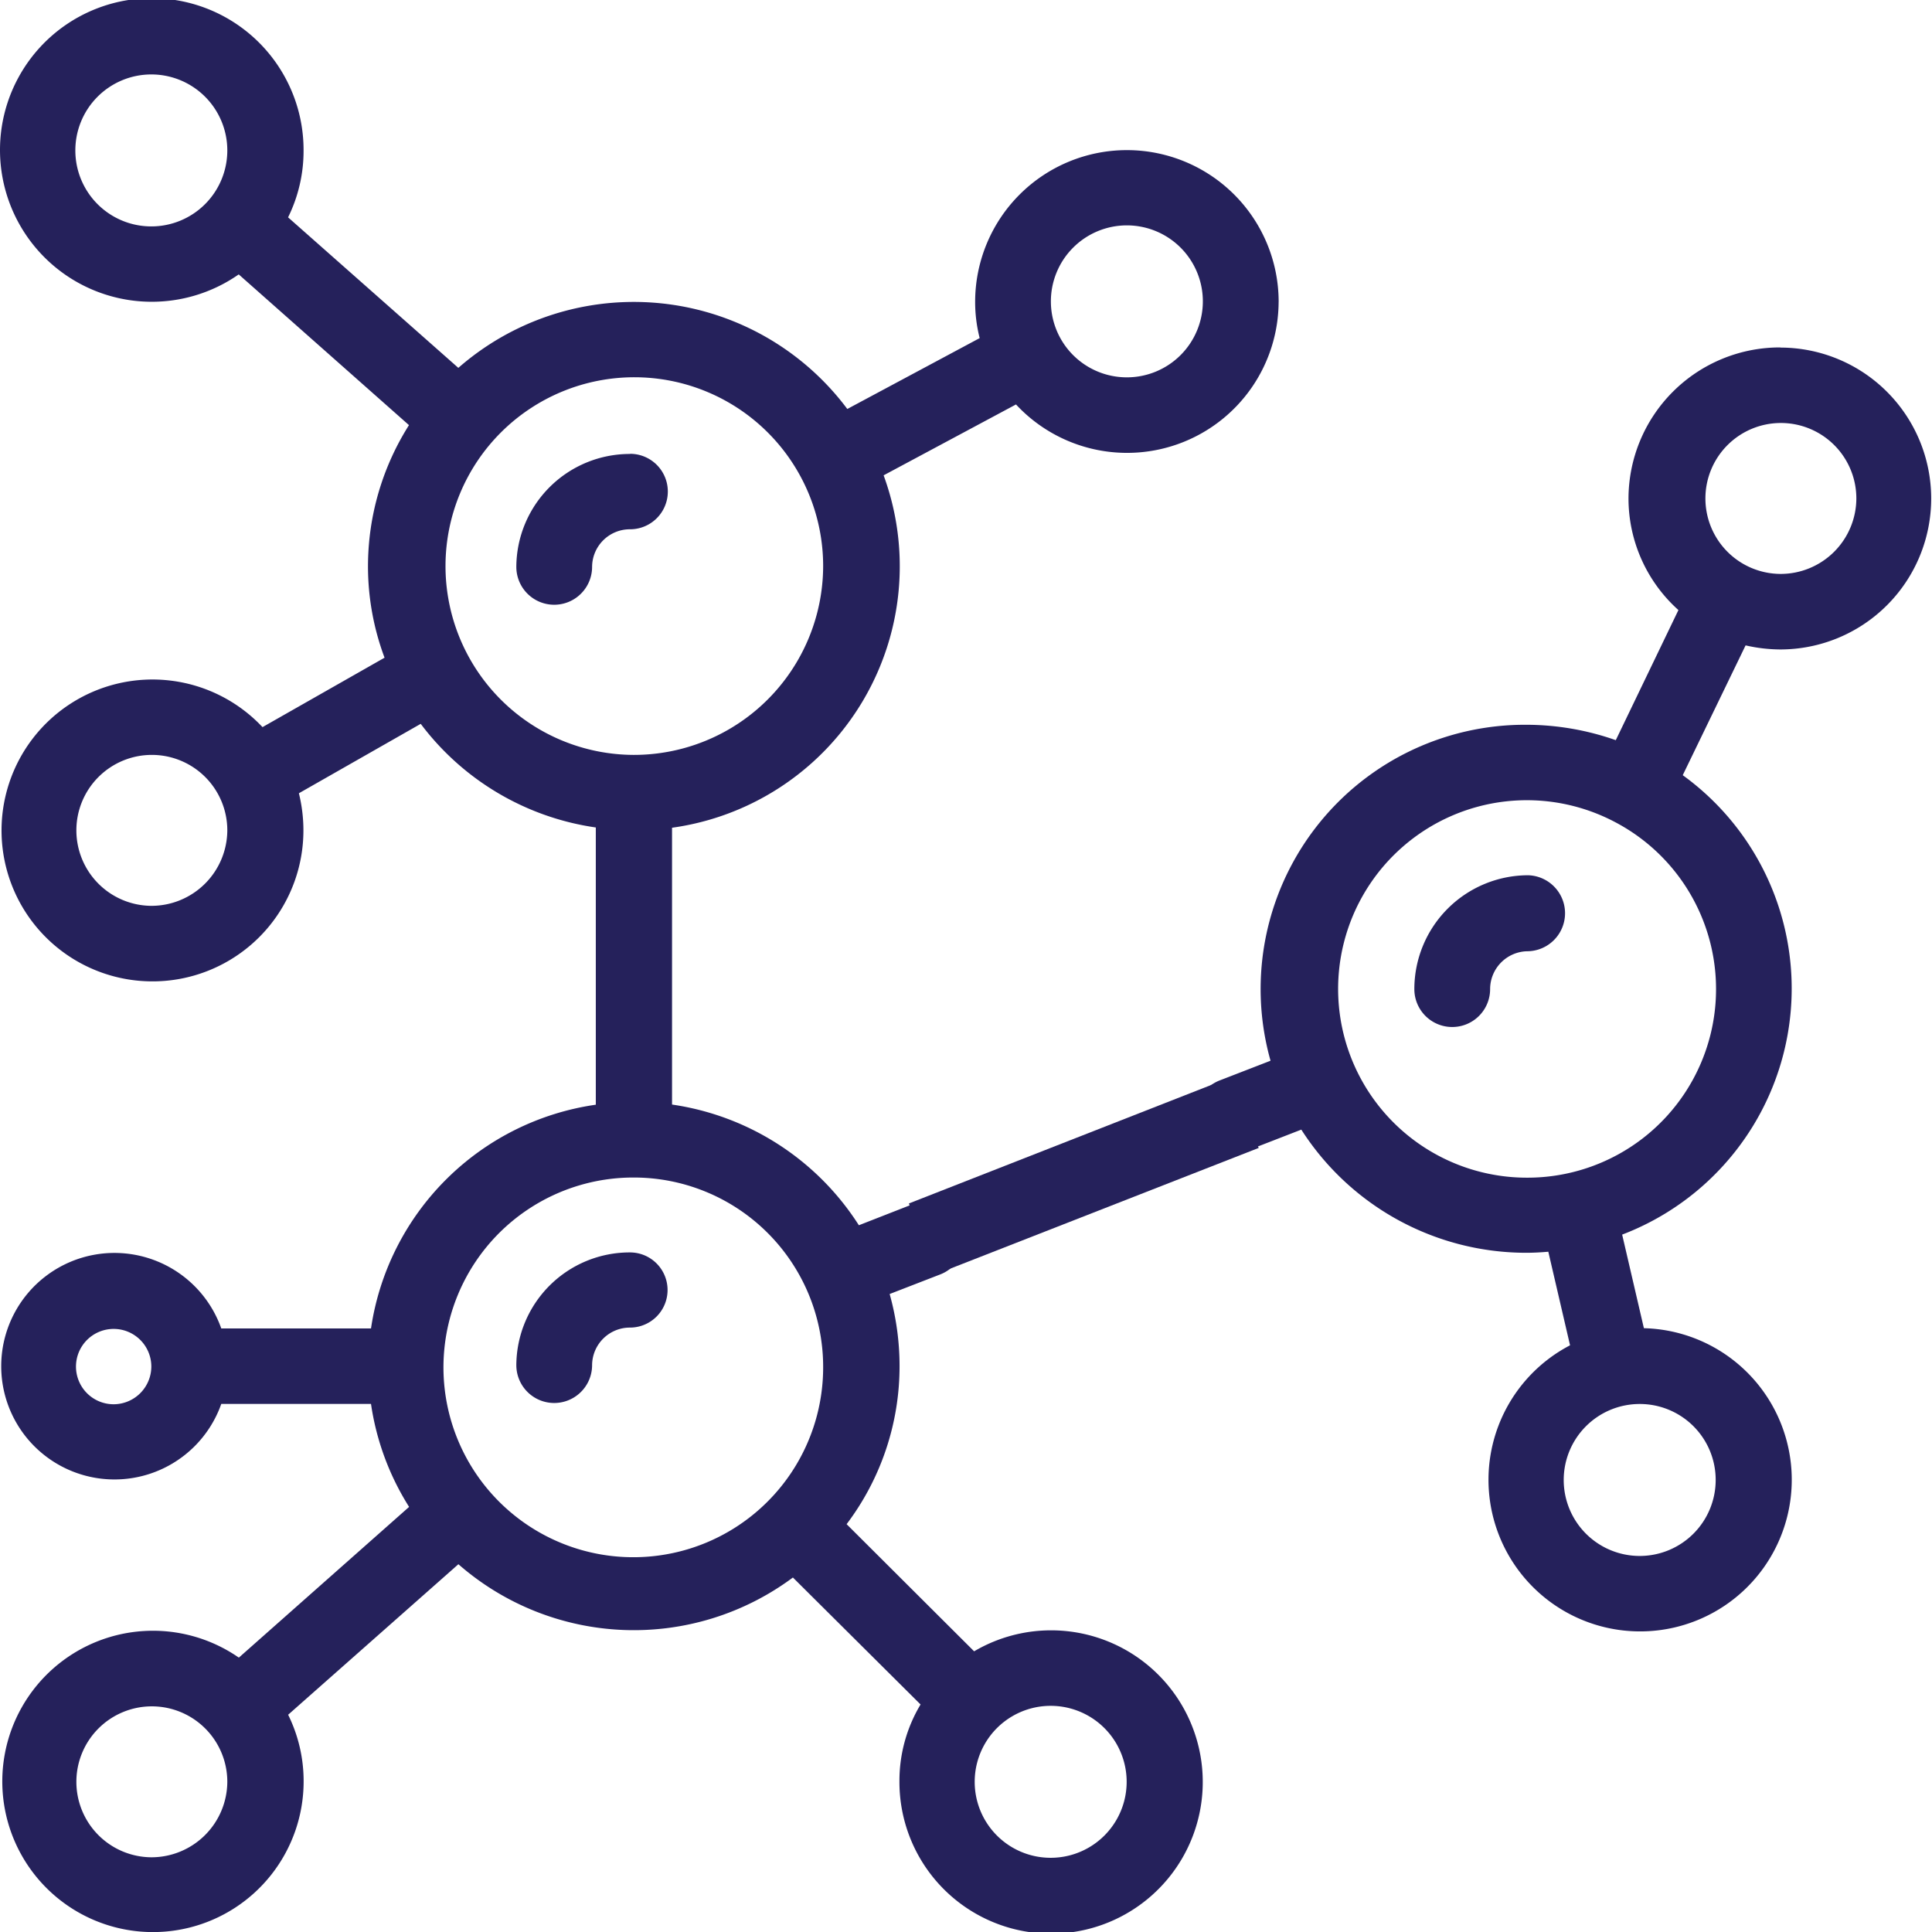
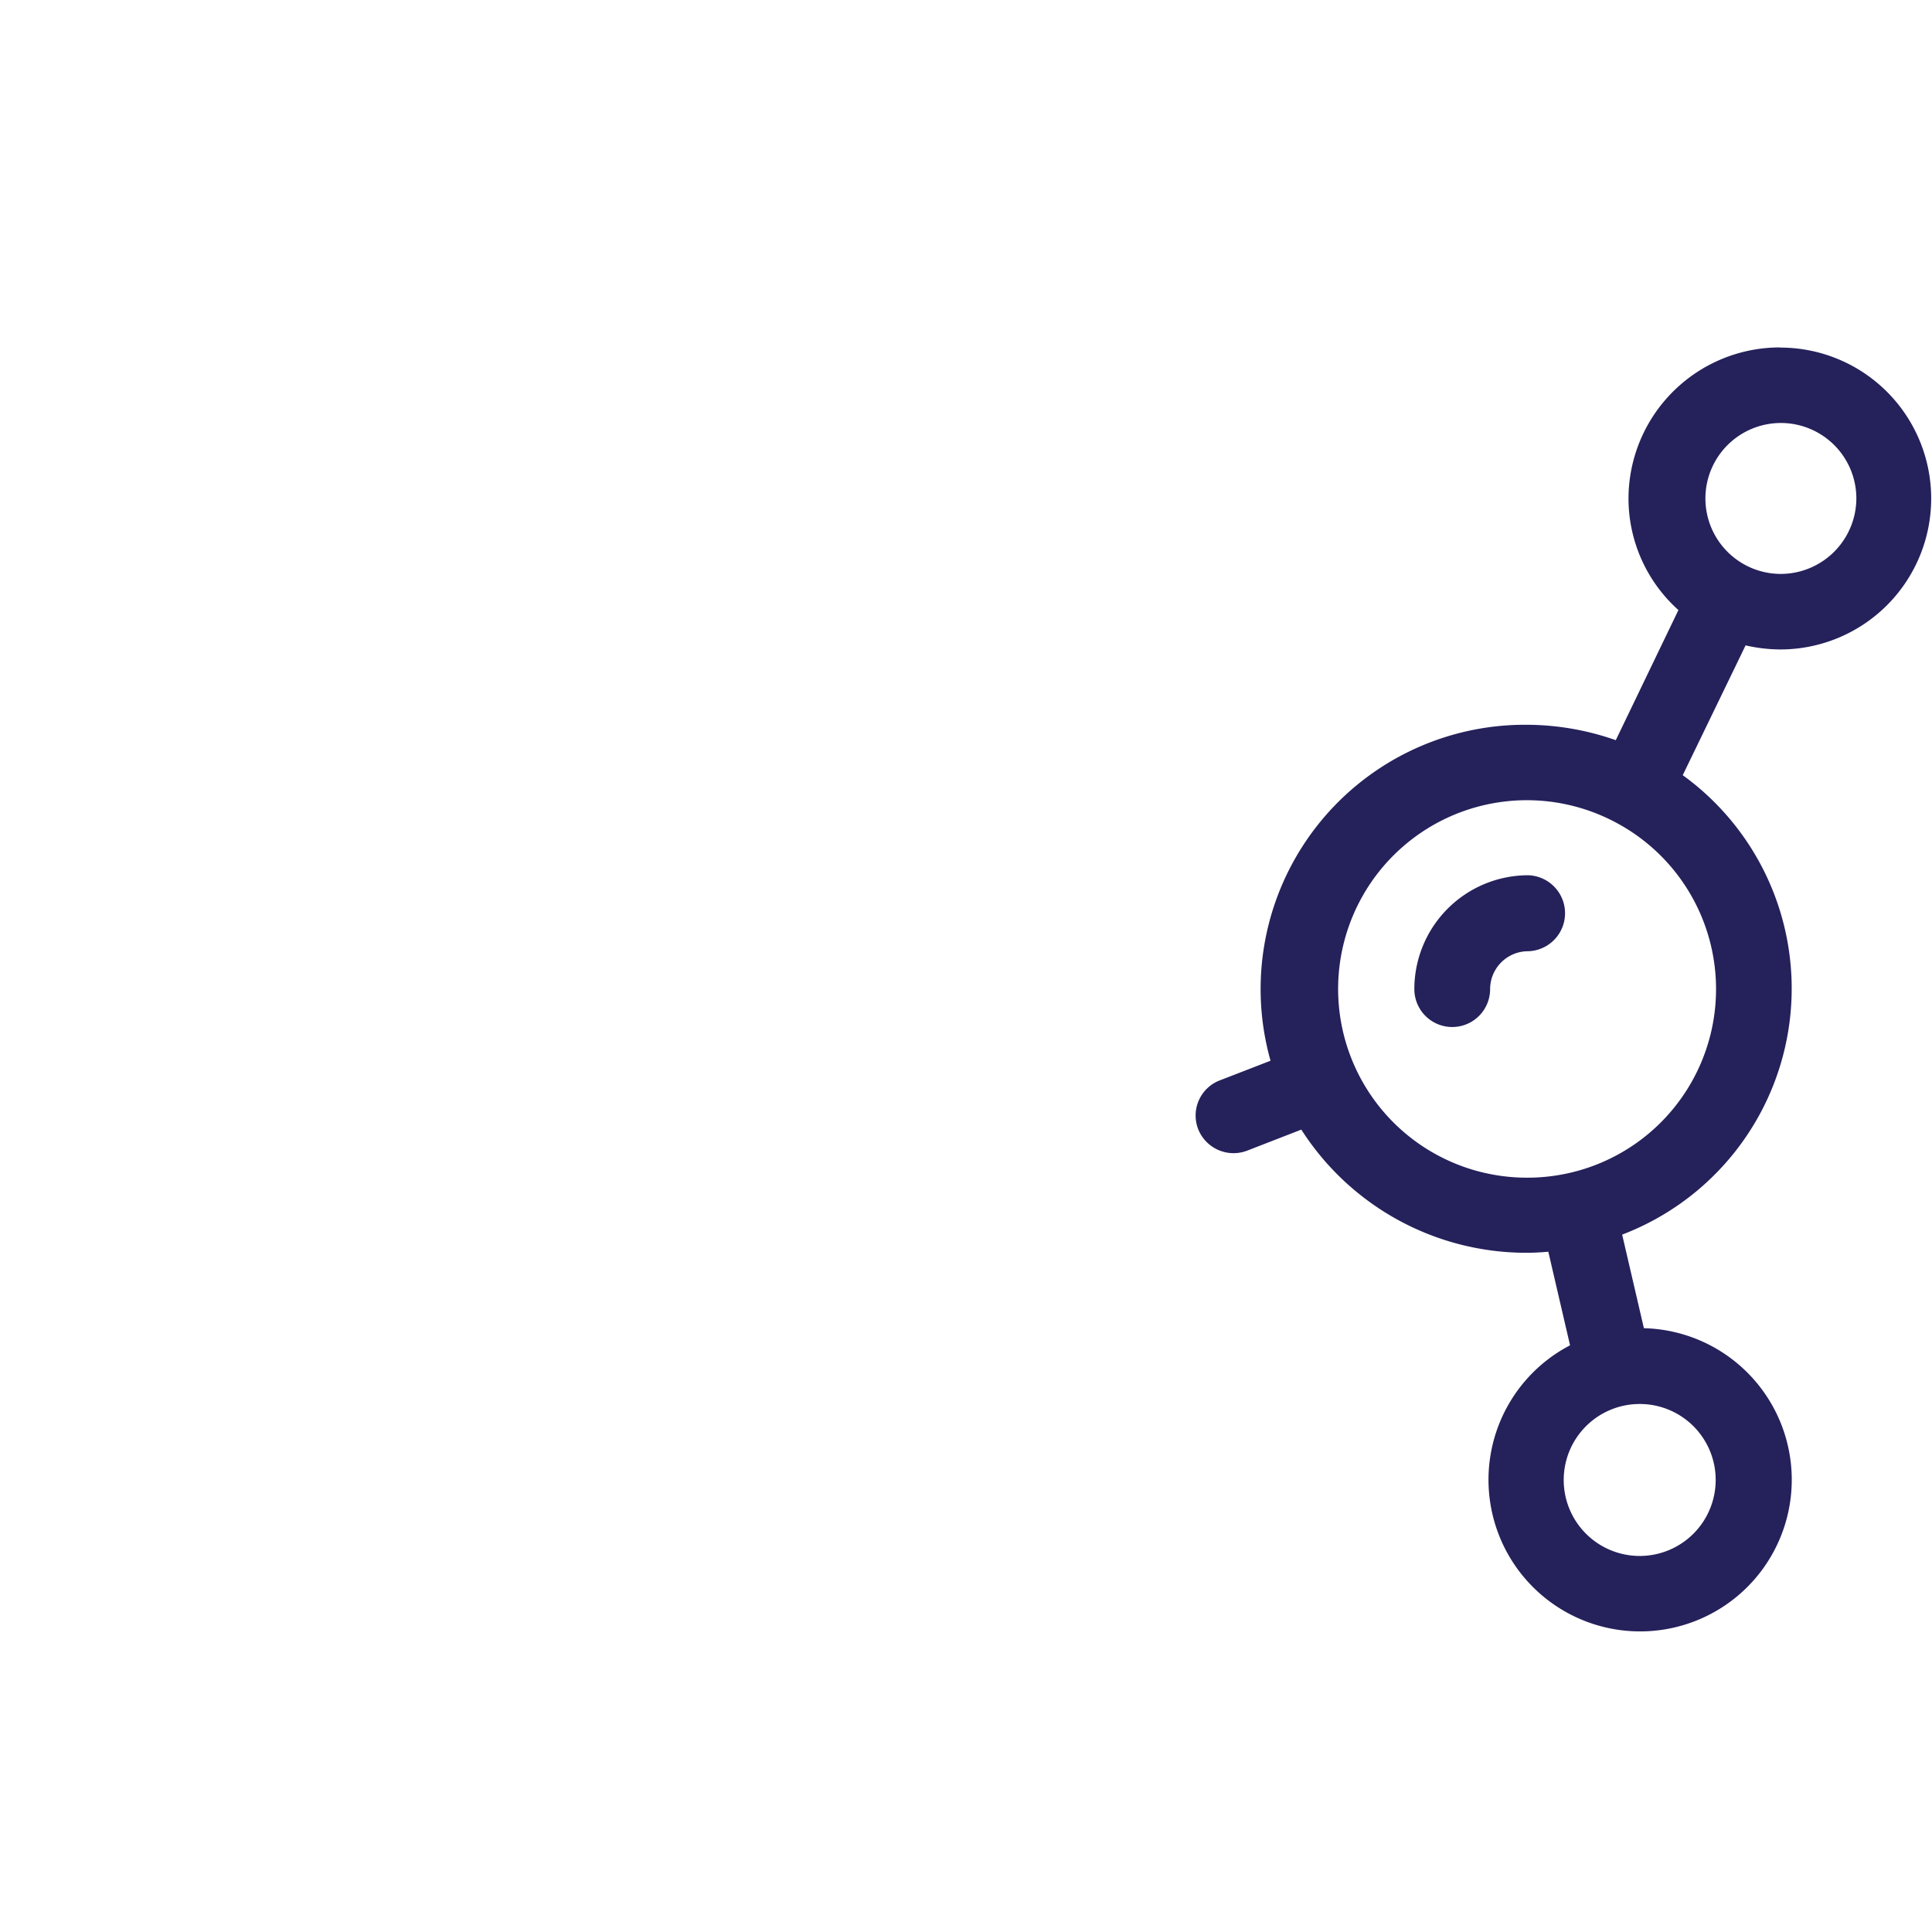
<svg xmlns="http://www.w3.org/2000/svg" id="Icon_-_Understanding" data-name="Icon - Understanding" width="64" height="64" viewBox="0 0 64 64">
  <path id="Path_41" data-name="Path 41" d="M83.817,20.02a5.016,5.016,0,0,0-5.027,5,4.966,4.966,0,0,0,1.654,3.7l-2.075,4.31a8.966,8.966,0,0,0-2.966-.51,8.755,8.755,0,0,0-8.471,11.129l-1.683.652a1.246,1.246,0,0,0-.713,1.616,1.26,1.26,0,0,0,1.626.709l1.79-.695A8.849,8.849,0,0,0,75.4,50.011c.25,0,.492-.014.734-.035l.72,3.1a5.023,5.023,0,1,0,2.446-.567l-.72-3.1A8.724,8.724,0,0,0,80.587,34.19l2.082-4.3a5.237,5.237,0,0,0,1.148.135,5,5,0,1,0,0-10Zm-2.139,37.5a2.517,2.517,0,1,1-2.517-2.5,2.514,2.514,0,0,1,2.517,2.5ZM75.4,47.523a6.252,6.252,0,1,1,2.981-11.76h0A6.247,6.247,0,0,1,75.4,47.523Zm8.421-20a2.5,2.5,0,1,1,2.517-2.5,2.509,2.509,0,0,1-2.517,2.5Zm0,0" transform="translate(-24.844 -8.511)" fill="#25215b" />
-   <path id="Path_42" data-name="Path 42" d="M50.767,13.81a5.027,5.027,0,0,0-10.054,0,4.843,4.843,0,0,0,.15,1.2l-4.385,2.348a8.826,8.826,0,0,0-12.885-1.362l-5.64-4.986a4.963,4.963,0,0,0,.513-2.2A5.028,5.028,0,1,0,16.318,12.9l5.64,4.993A8.751,8.751,0,0,0,20.6,22.562a8.631,8.631,0,0,0,.549,3.035l-4.043,2.3a5,5,0,1,0,1.355,3.418,5.114,5.114,0,0,0-.15-1.227l4.036-2.3a8.819,8.819,0,0,0,5.8,3.433v9.184A8.788,8.788,0,0,0,20.7,47.817H15.74a3.752,3.752,0,1,0,0,2.5H20.7a8.75,8.75,0,0,0,1.262,3.411l-5.64,4.993a4.991,4.991,0,1,0,2.146,4.092,4.963,4.963,0,0,0-.513-2.2l5.64-4.986a8.826,8.826,0,0,0,11.081.44l4.229,4.206a4.91,4.91,0,0,0-.7,2.539,5.024,5.024,0,1,0,2.474-4.3L36.455,54.3a8.671,8.671,0,0,0,1.754-5.241,8.86,8.86,0,0,0-.328-2.383l1.683-.652a1.249,1.249,0,1,0-.913-2.326l-1.79.7A8.845,8.845,0,0,0,30.672,40.4v-9.17a8.745,8.745,0,0,0,7.009-11.674l4.385-2.348a5.021,5.021,0,0,0,8.7-3.4Zm-39.861-5a2.517,2.517,0,1,1,2.517,2.5,2.515,2.515,0,0,1-2.517-2.5Zm2.517,25.007a2.5,2.5,0,1,1,2.517-2.5,2.515,2.515,0,0,1-2.517,2.5ZM12.168,50.328a1.248,1.248,0,1,1,1.255-1.248,1.253,1.253,0,0,1-1.255,1.248Zm1.255,15.007a2.5,2.5,0,1,1,2.517-2.5,2.515,2.515,0,0,1-2.517,2.5Zm32.309-2.5a2.517,2.517,0,0,1-5.034,0,2.517,2.517,0,0,1,5.034,0ZM35.678,49.072a6.289,6.289,0,1,1-6.289-6.255,6.273,6.273,0,0,1,6.289,6.255ZM29.389,28.817a6.255,6.255,0,1,1,6.289-6.255,6.269,6.269,0,0,1-6.289,6.255ZM43.222,13.81a2.517,2.517,0,1,1,2.517,2.5,2.515,2.515,0,0,1-2.517-2.5Zm0,0" transform="translate(-8.41 -3.81)" fill="#25215b" />
-   <path id="Path_43" data-name="Path 43" d="M36.312,24.96A3.759,3.759,0,0,0,32.54,28.7a1.255,1.255,0,0,0,2.51,0,1.252,1.252,0,0,1,1.255-1.245,1.249,1.249,0,1,0,.007-2.5ZM32.54,55.143a1.255,1.255,0,0,0,2.51,0A1.252,1.252,0,0,1,36.305,53.9a1.245,1.245,0,1,0,0-2.49,3.756,3.756,0,0,0-3.765,3.735Zm0,0" transform="translate(-15.436 -9.922)" fill="#25215b" />
  <path id="Path_44" data-name="Path 44" d="M60.58,58.82" transform="translate(-23.584 -19.806)" fill="#25215b" />
  <path id="Path_45" data-name="Path 45" d="M78.282,44.71a3.774,3.774,0,0,0-3.772,3.772,1.255,1.255,0,1,0,2.51,0,1.257,1.257,0,0,1,1.255-1.255,1.259,1.259,0,0,0,.007-2.517Zm0,0" transform="translate(-27.658 -15.716)" fill="#25215b" />
-   <path id="Path_46" data-name="Path 46" d="M50.92,58.382,61.309,54.31l1.2,2.232L51.74,60.756Z" transform="translate(-20.811 -18.516)" fill="#25215b" />
</svg>